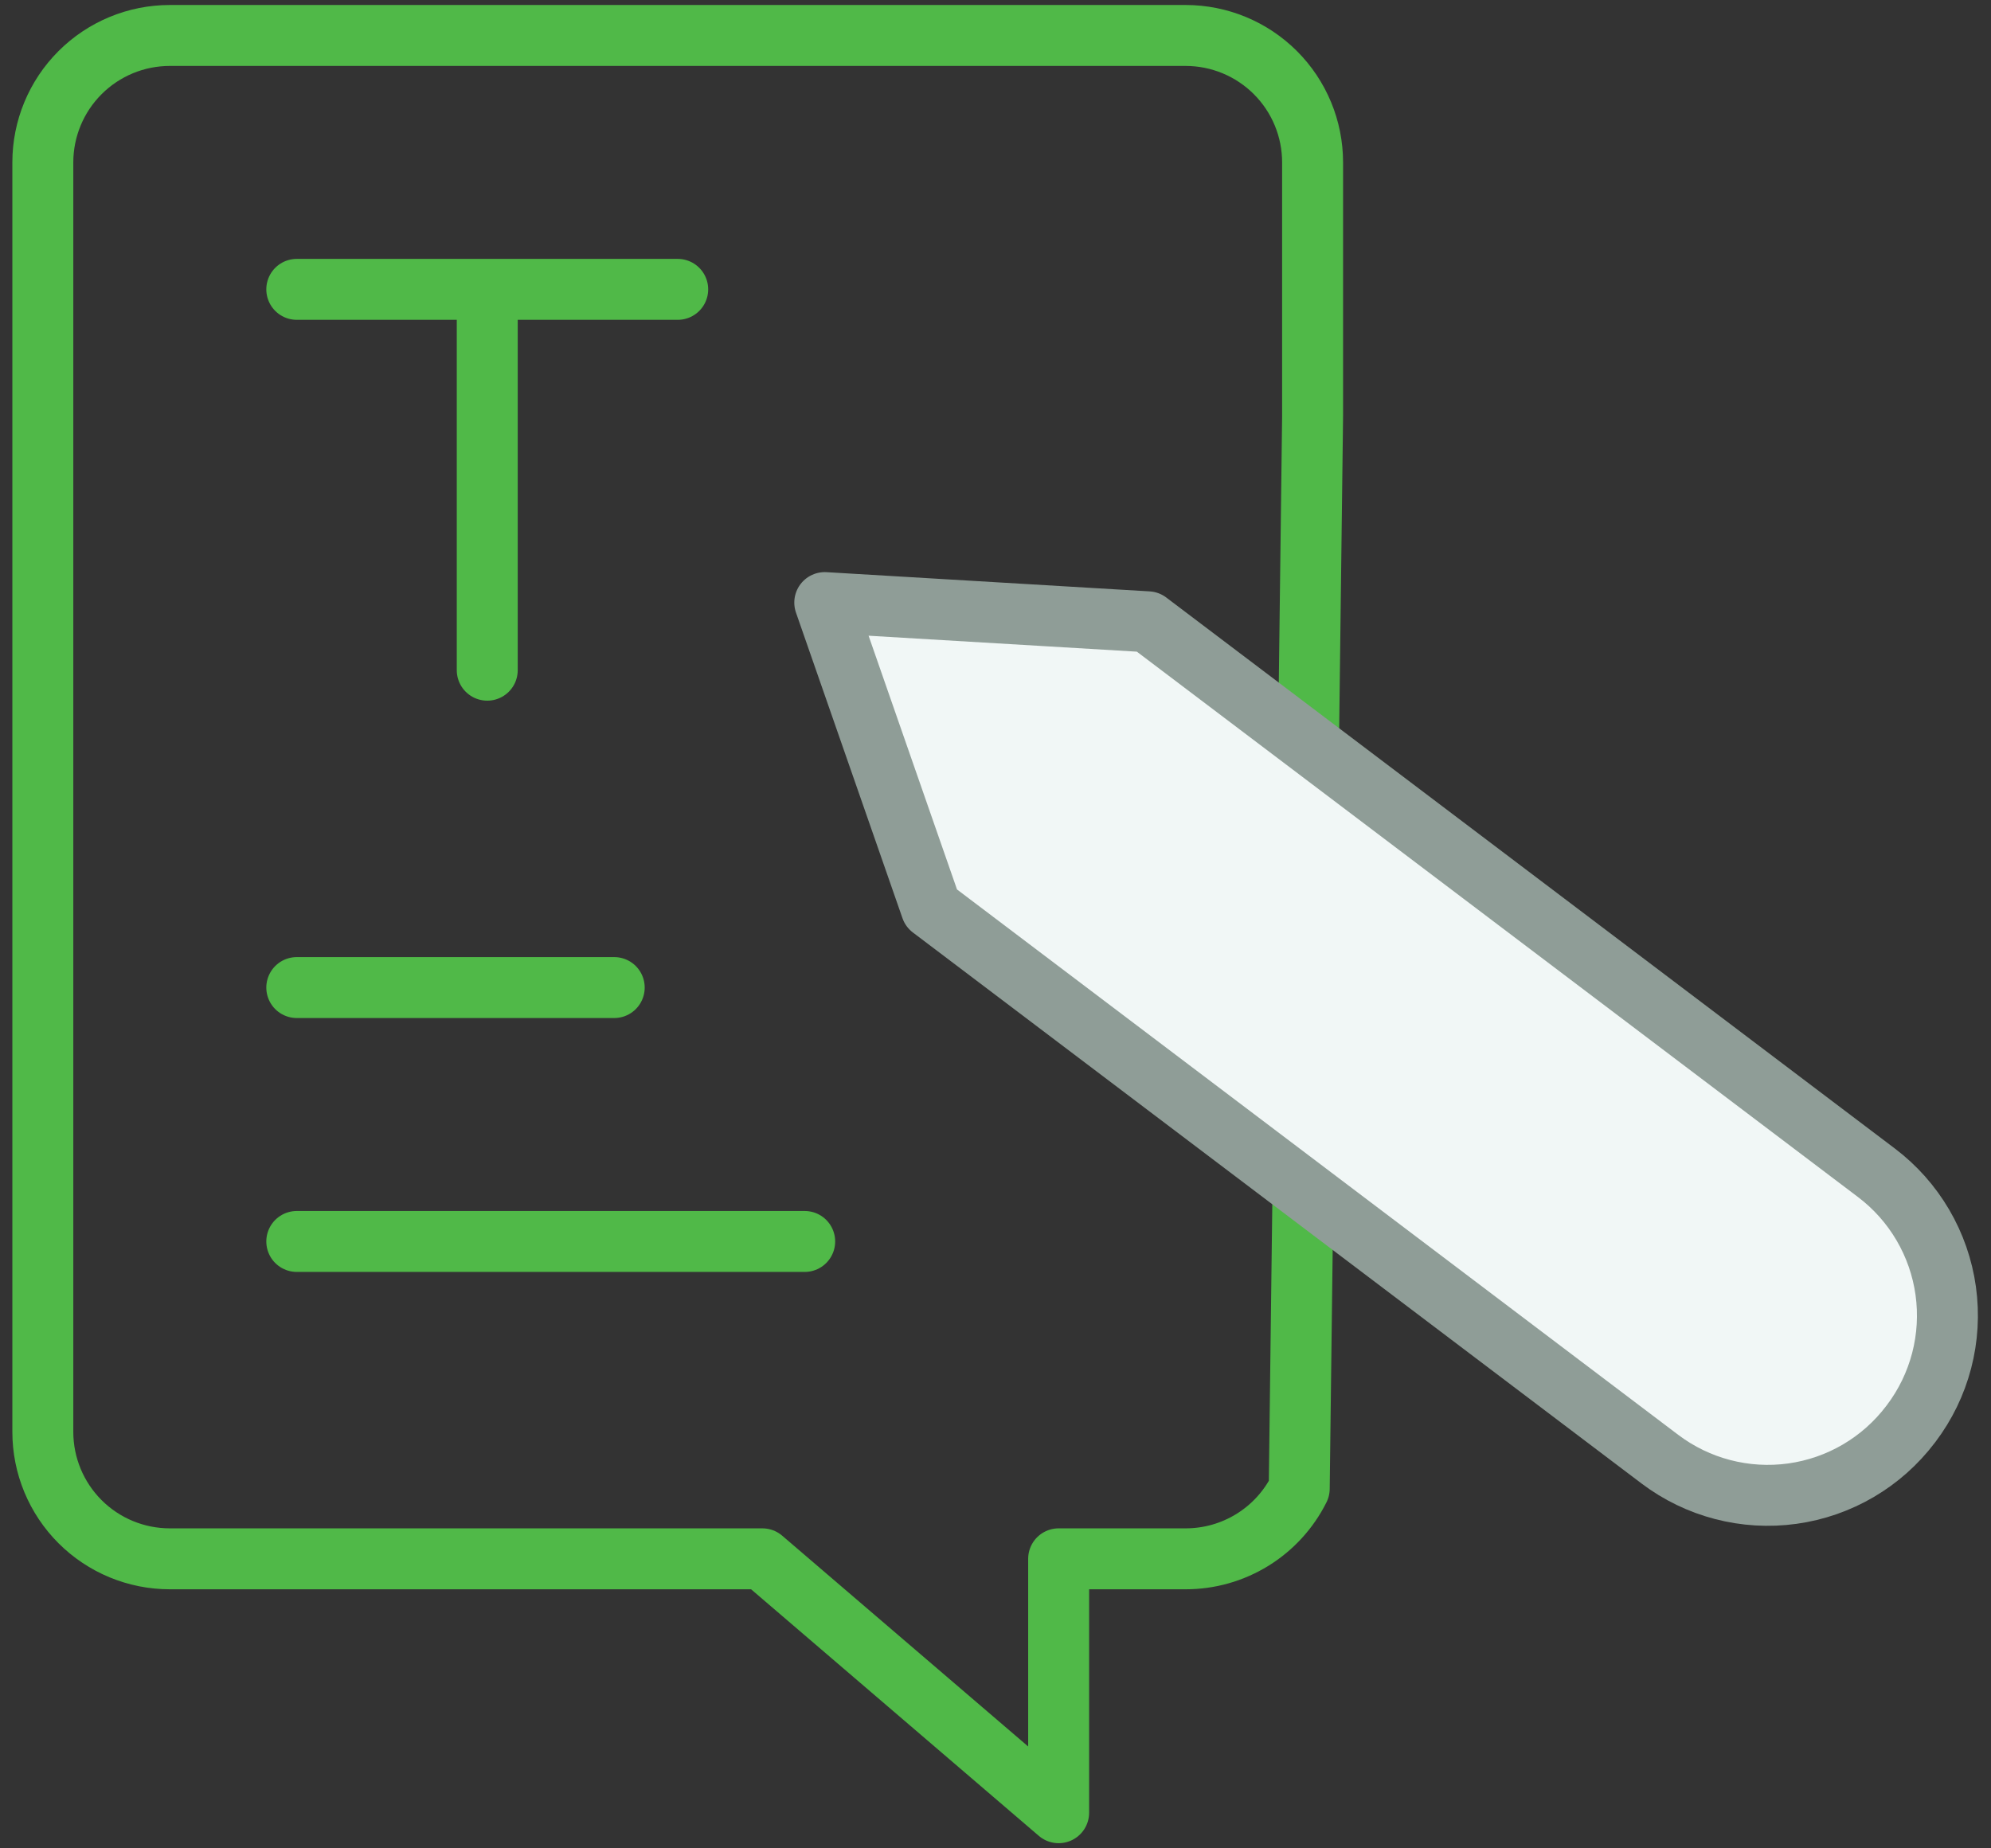
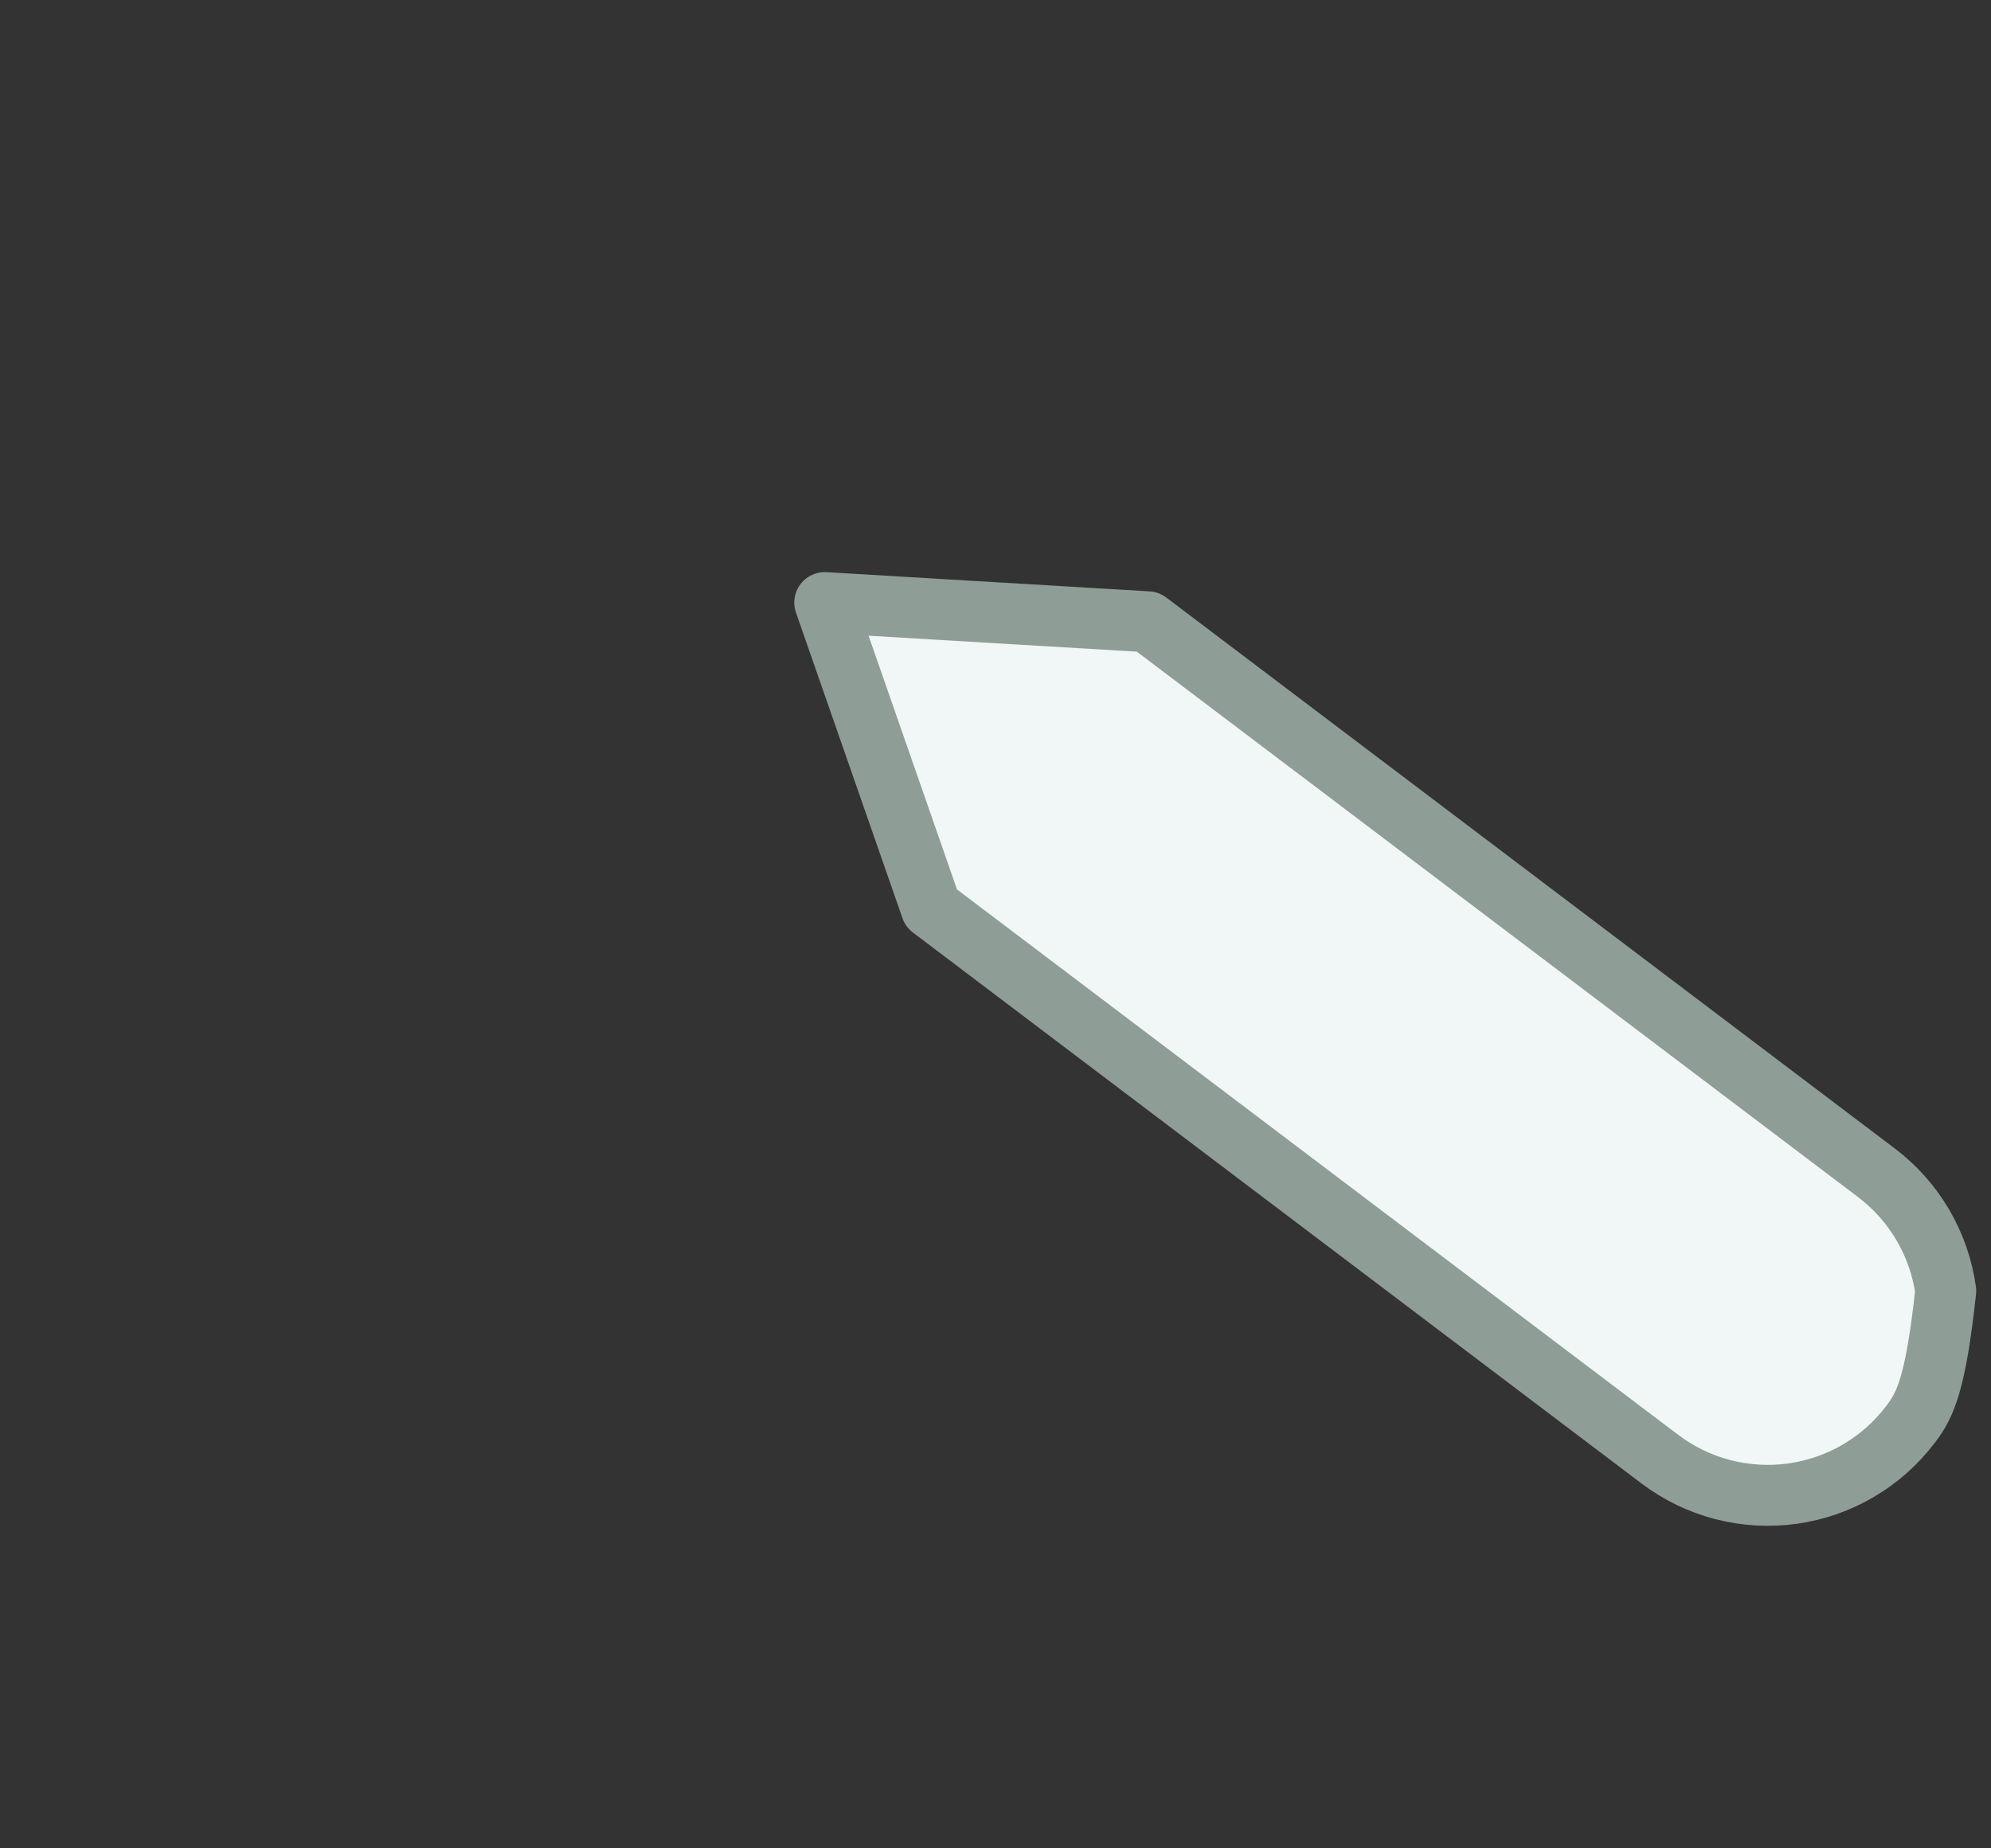
<svg xmlns="http://www.w3.org/2000/svg" width="98" height="91" viewBox="0 0 98 91" fill="none">
  <rect x="0" y="0" width="98" height="91" fill="#333333" stroke="none" />
-   <path d="M14.608 61.121H39.608M64.608 20.496V7.996C64.608 6.339 63.95 4.749 62.778 3.577C61.606 2.405 60.016 1.746 58.358 1.746H8.358C6.701 1.746 5.111 2.405 3.939 3.577C2.767 4.749 2.108 6.339 2.108 7.996V70.496C2.108 72.154 2.767 73.744 3.939 74.916C5.111 76.088 6.701 76.746 8.358 76.746H37.525L52.108 89.246V76.746H58.358C59.519 76.747 60.657 76.424 61.645 75.814C62.633 75.204 63.431 74.33 63.95 73.292L64.608 20.496ZM14.608 14.246H33.358H14.608ZM23.983 14.246V32.996V14.246ZM14.608 48.621H30.233H14.608Z" stroke="#50B948" stroke-width="3" stroke-linecap="round" stroke-linejoin="round" />
-   <path d="M81.7 71.838L45.838 44.713L40.596 29.667L56.5 30.613L92.358 57.738C93.282 58.436 94.058 59.309 94.644 60.308C95.23 61.306 95.613 62.41 95.772 63.556C95.931 64.703 95.863 65.869 95.571 66.989C95.279 68.109 94.769 69.161 94.071 70.084L94.038 70.126C92.629 71.989 90.537 73.216 88.224 73.537C85.91 73.858 83.563 73.247 81.7 71.838V71.838Z" fill="#F1F7F6" stroke="#8F9D97" stroke-width="3" stroke-linecap="round" stroke-linejoin="round" />
+   <path d="M81.7 71.838L45.838 44.713L40.596 29.667L56.5 30.613L92.358 57.738C93.282 58.436 94.058 59.309 94.644 60.308C95.23 61.306 95.613 62.41 95.772 63.556C95.279 68.109 94.769 69.161 94.071 70.084L94.038 70.126C92.629 71.989 90.537 73.216 88.224 73.537C85.91 73.858 83.563 73.247 81.7 71.838V71.838Z" fill="#F1F7F6" stroke="#8F9D97" stroke-width="3" stroke-linecap="round" stroke-linejoin="round" />
</svg>